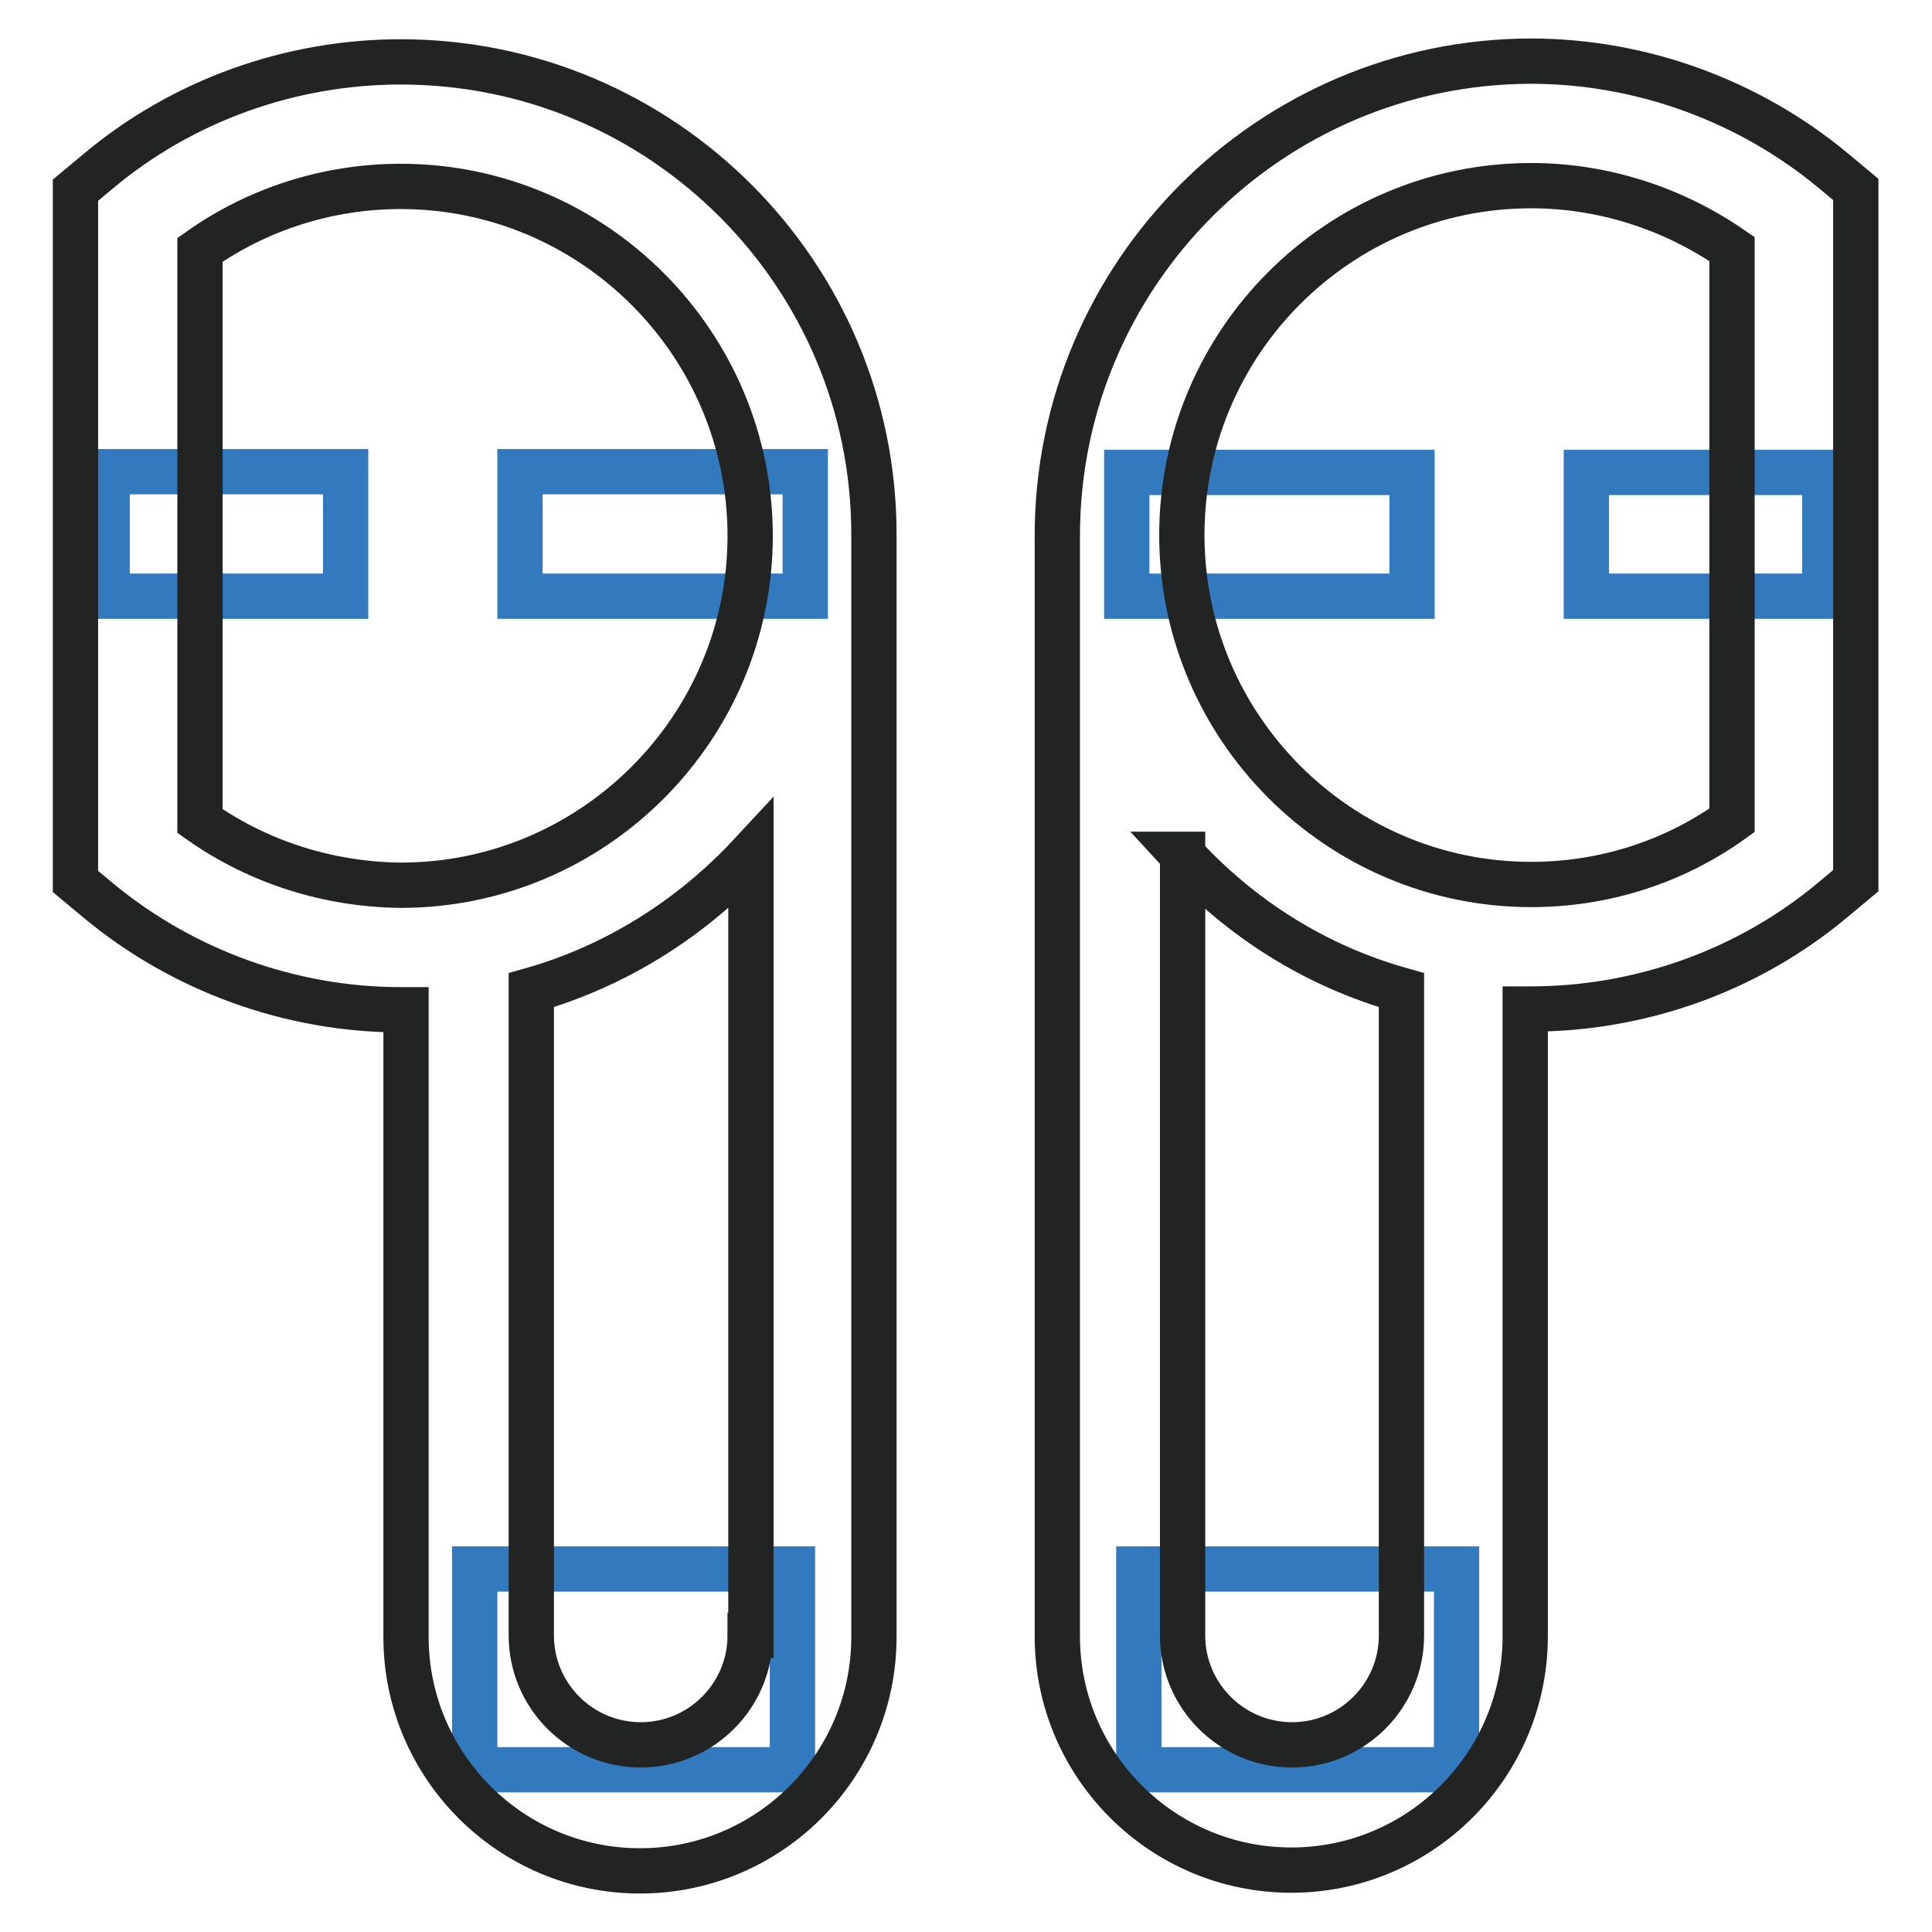
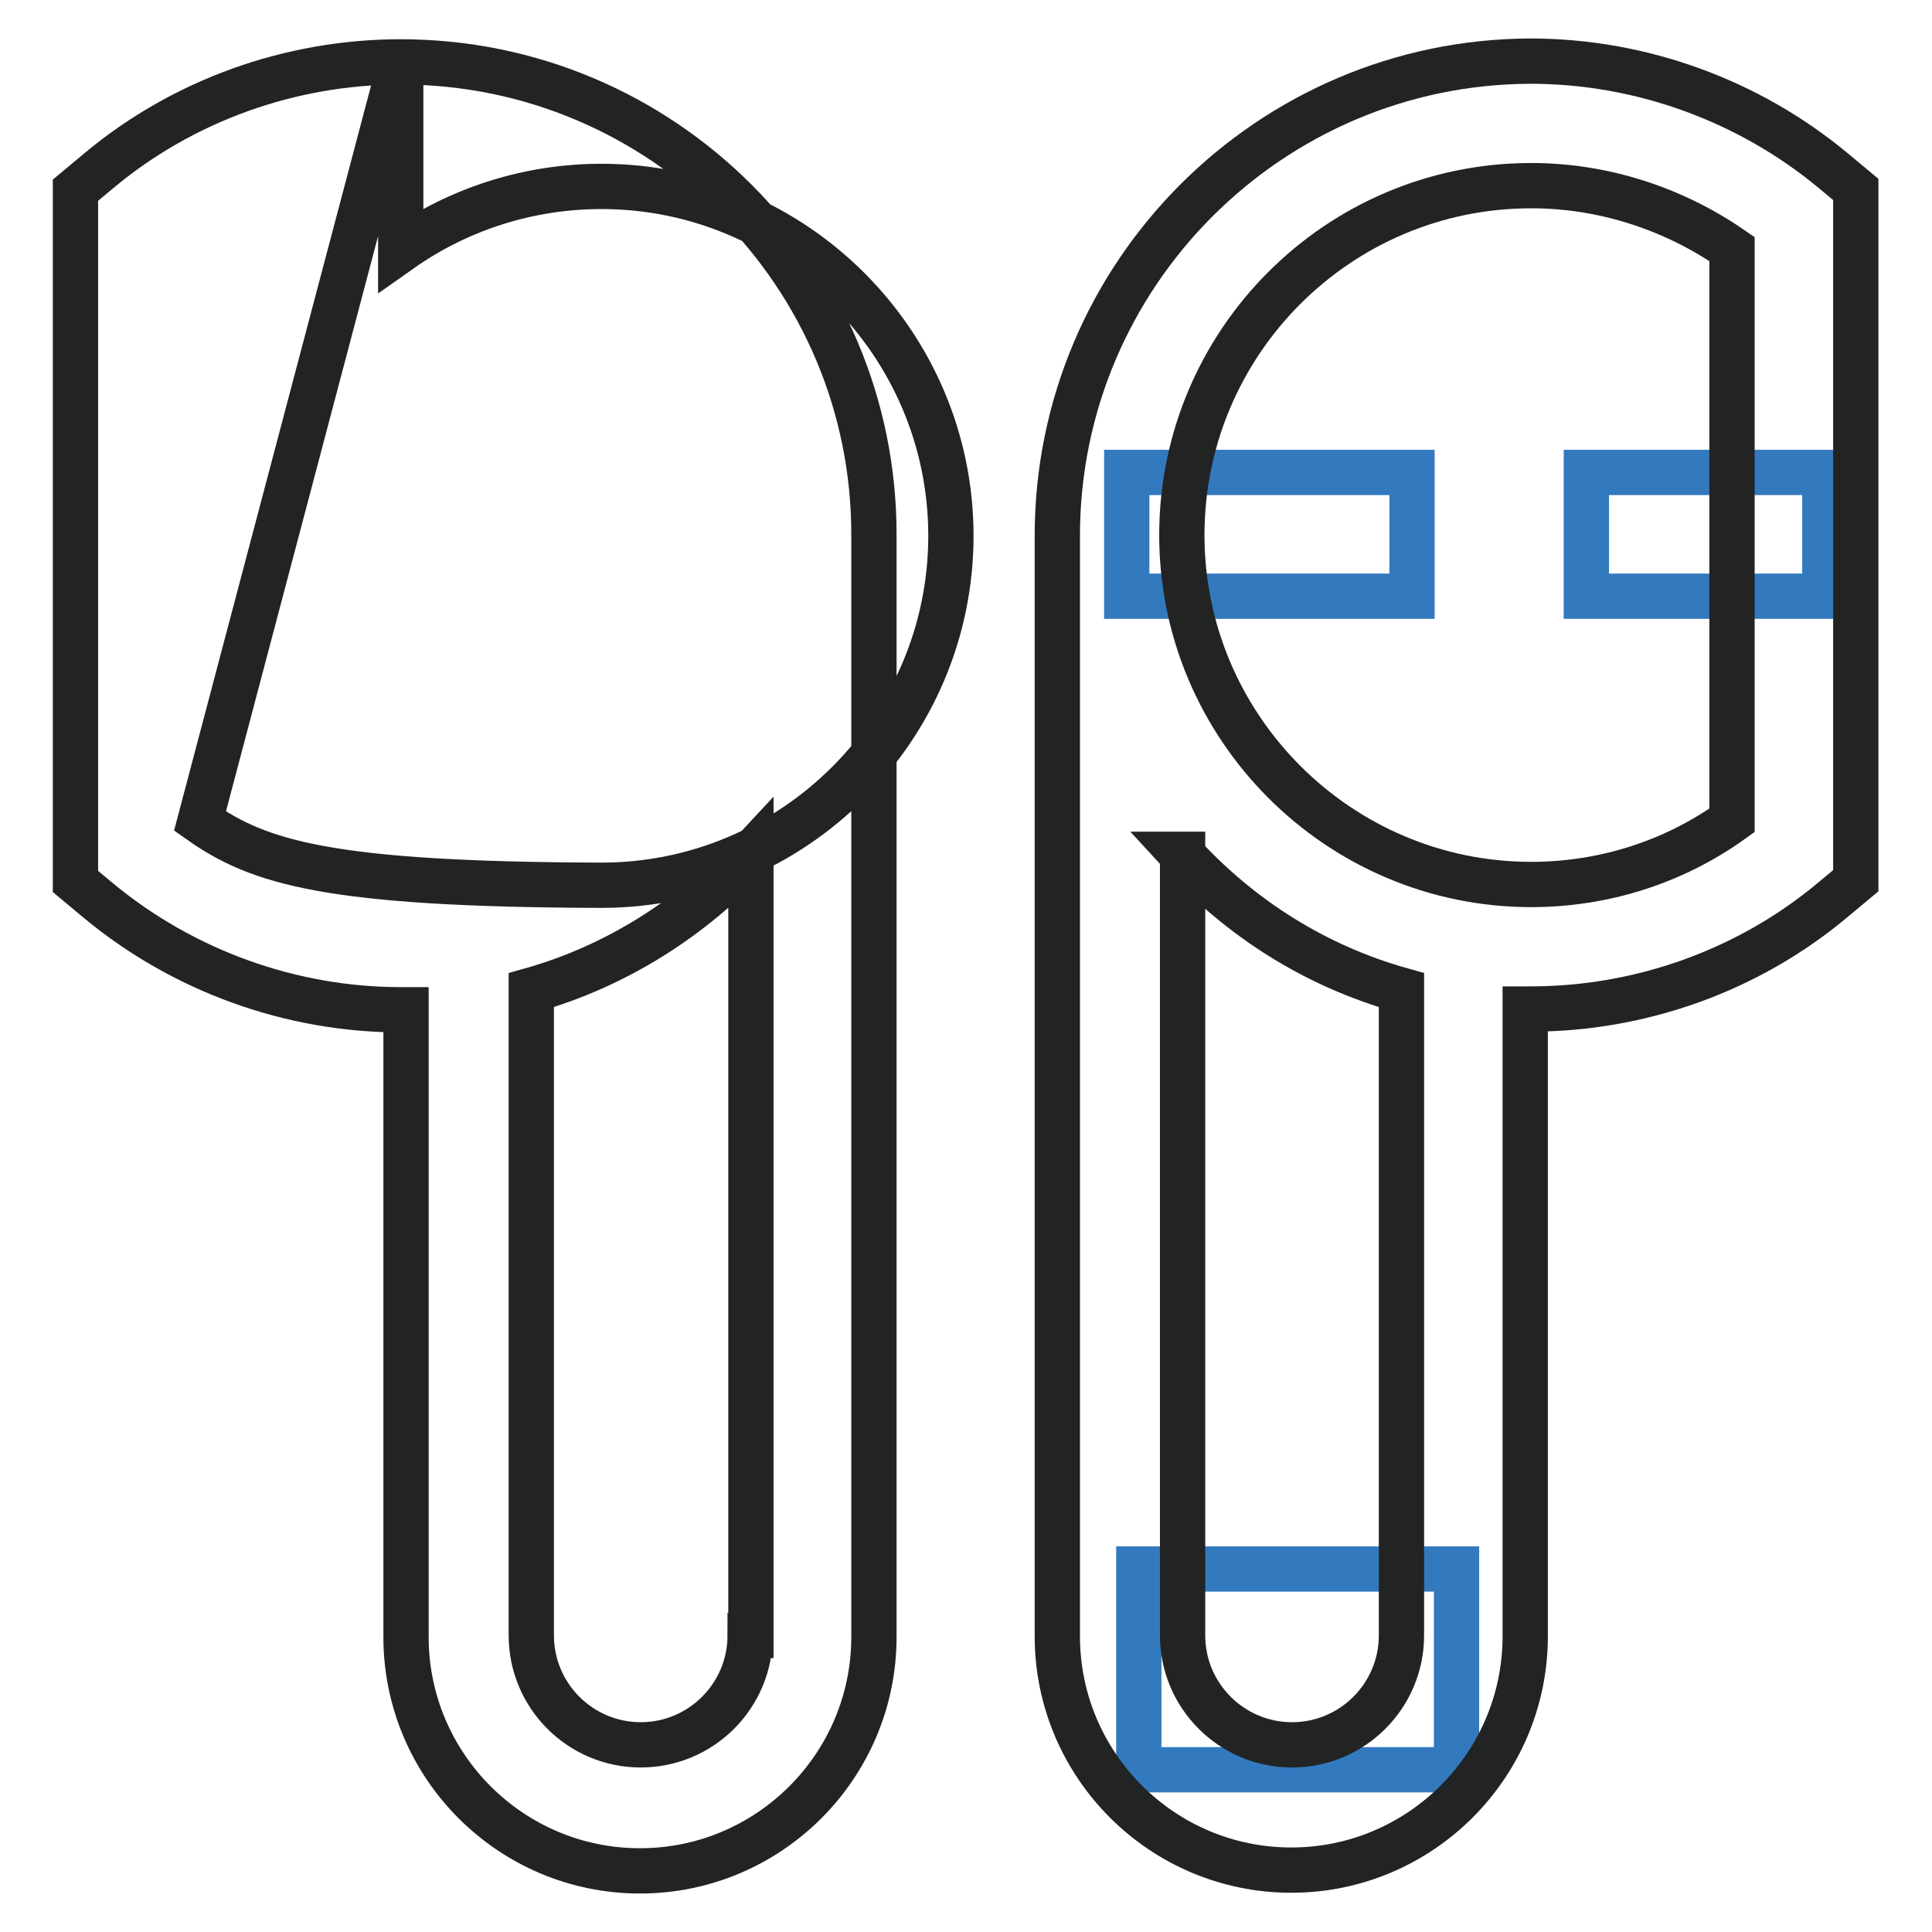
<svg xmlns="http://www.w3.org/2000/svg" version="1.1" x="0px" y="0px" viewBox="0 0 256 256" enable-background="new 0 0 256 256" xml:space="preserve">
  <g>
-     <path stroke-width="6" fill-opacity="0" stroke="#3379be" d="M62.9,207.9h42.1v26.6H62.9V207.9z M14.2,62.5h31.6V79H14.2V62.5z M68.9,62.5h37.8V79H68.9V62.5z" />
-     <path stroke-width="6" fill-opacity="0" stroke="#222323" d="M53.1,8.2c-14.6,0-28.9,5.1-40.1,14.5l-3,2.5v91.6l3,2.5c11.2,9.3,25.5,14.5,40.1,14.5c0.2,0,0.5,0,0.7,0 v83.1c0,17.1,13.9,31,31,31s31-13.9,31-31V71C115.9,36.3,87.7,8.2,53.1,8.2z M26.5,108.8V33.1c7.8-5.5,17.1-8.4,26.6-8.4 c25.5,0,46.3,20.8,46.3,46.3s-20.8,46.3-46.3,46.3C43.6,117.2,34.3,114.3,26.5,108.8z M99.4,216.7c0,8-6.5,14.5-14.5,14.5 s-14.5-6.5-14.5-14.5v-85.5c11.3-3.2,21.3-9.6,29.1-18V216.7z" />
+     <path stroke-width="6" fill-opacity="0" stroke="#222323" d="M53.1,8.2c-14.6,0-28.9,5.1-40.1,14.5l-3,2.5v91.6l3,2.5c11.2,9.3,25.5,14.5,40.1,14.5c0.2,0,0.5,0,0.7,0 v83.1c0,17.1,13.9,31,31,31s31-13.9,31-31V71C115.9,36.3,87.7,8.2,53.1,8.2z V33.1c7.8-5.5,17.1-8.4,26.6-8.4 c25.5,0,46.3,20.8,46.3,46.3s-20.8,46.3-46.3,46.3C43.6,117.2,34.3,114.3,26.5,108.8z M99.4,216.7c0,8-6.5,14.5-14.5,14.5 s-14.5-6.5-14.5-14.5v-85.5c11.3-3.2,21.3-9.6,29.1-18V216.7z" />
    <path stroke-width="6" fill-opacity="0" stroke="#3379be" d="M193,234.5h-42.1v-26.6H193V234.5z M241.8,79h-31.6V62.6h31.6V79z M187.1,79h-37.8V62.6h37.8V79z" />
    <path stroke-width="6" fill-opacity="0" stroke="#222323" d="M140.1,71v145.8c0,17.1,13.9,31,31,31c17.1,0,31-13.9,31-31v-83.1c0.2,0,0.5,0,0.7,0 c14.6,0,28.9-5.1,40.1-14.5l3-2.5V25.1l-3-2.5c-11.2-9.3-25.5-14.5-40.1-14.5C168.3,8.2,140.1,36.3,140.1,71z M202.9,117.2 c-25.5,0-46.3-20.8-46.3-46.3c0-25.5,20.7-46.3,46.3-46.3c9.5,0,18.8,3,26.6,8.4v75.7C221.7,114.3,212.4,117.2,202.9,117.2 L202.9,117.2z M156.6,113.2c7.8,8.5,17.7,14.8,29.1,18v85.5c0,8-6.5,14.5-14.5,14.5c-8,0-14.5-6.5-14.5-14.5V113.2z" />
  </g>
</svg>